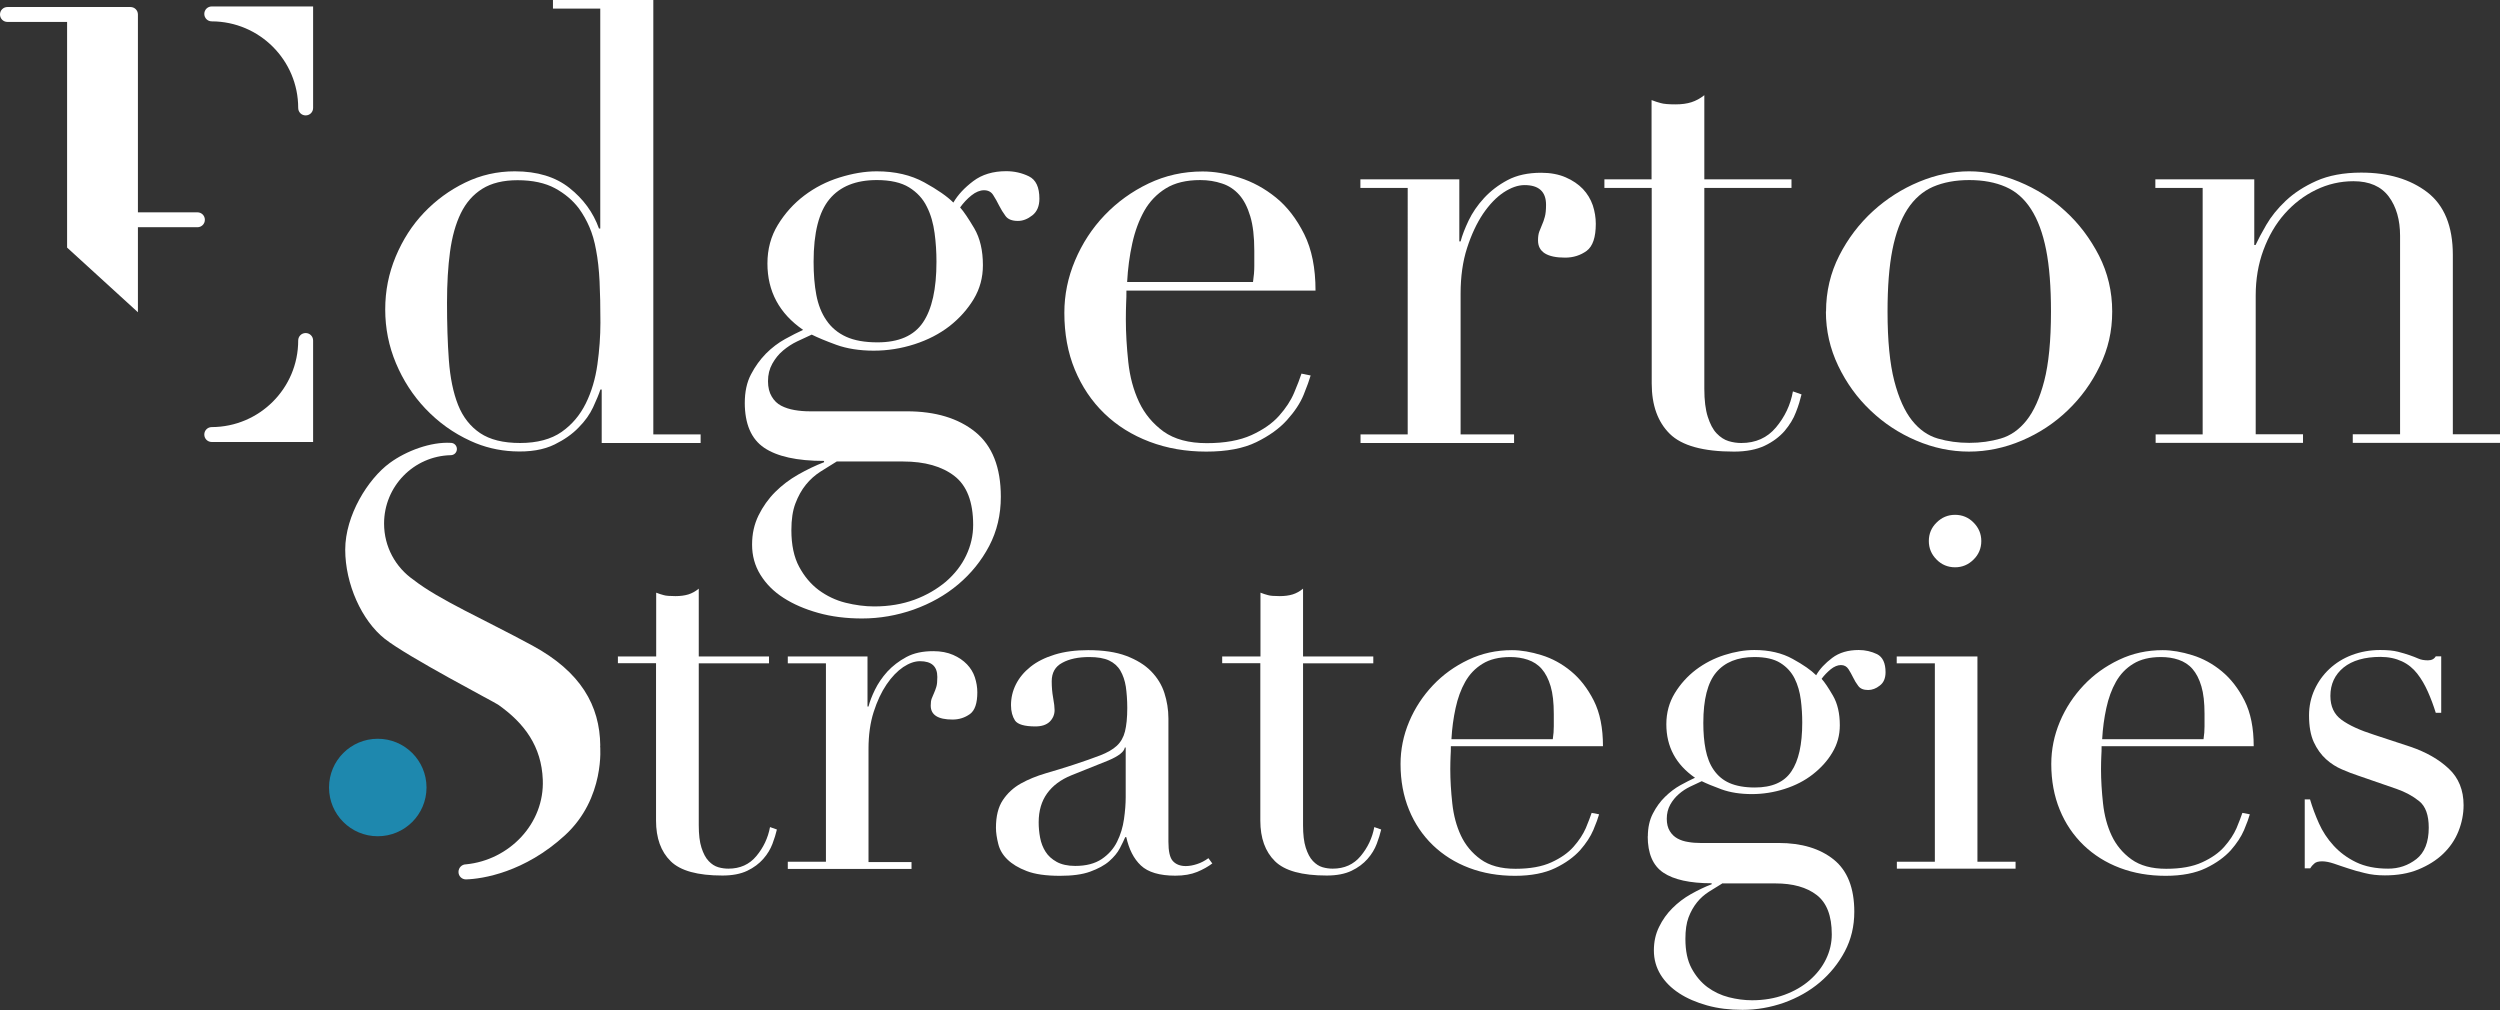
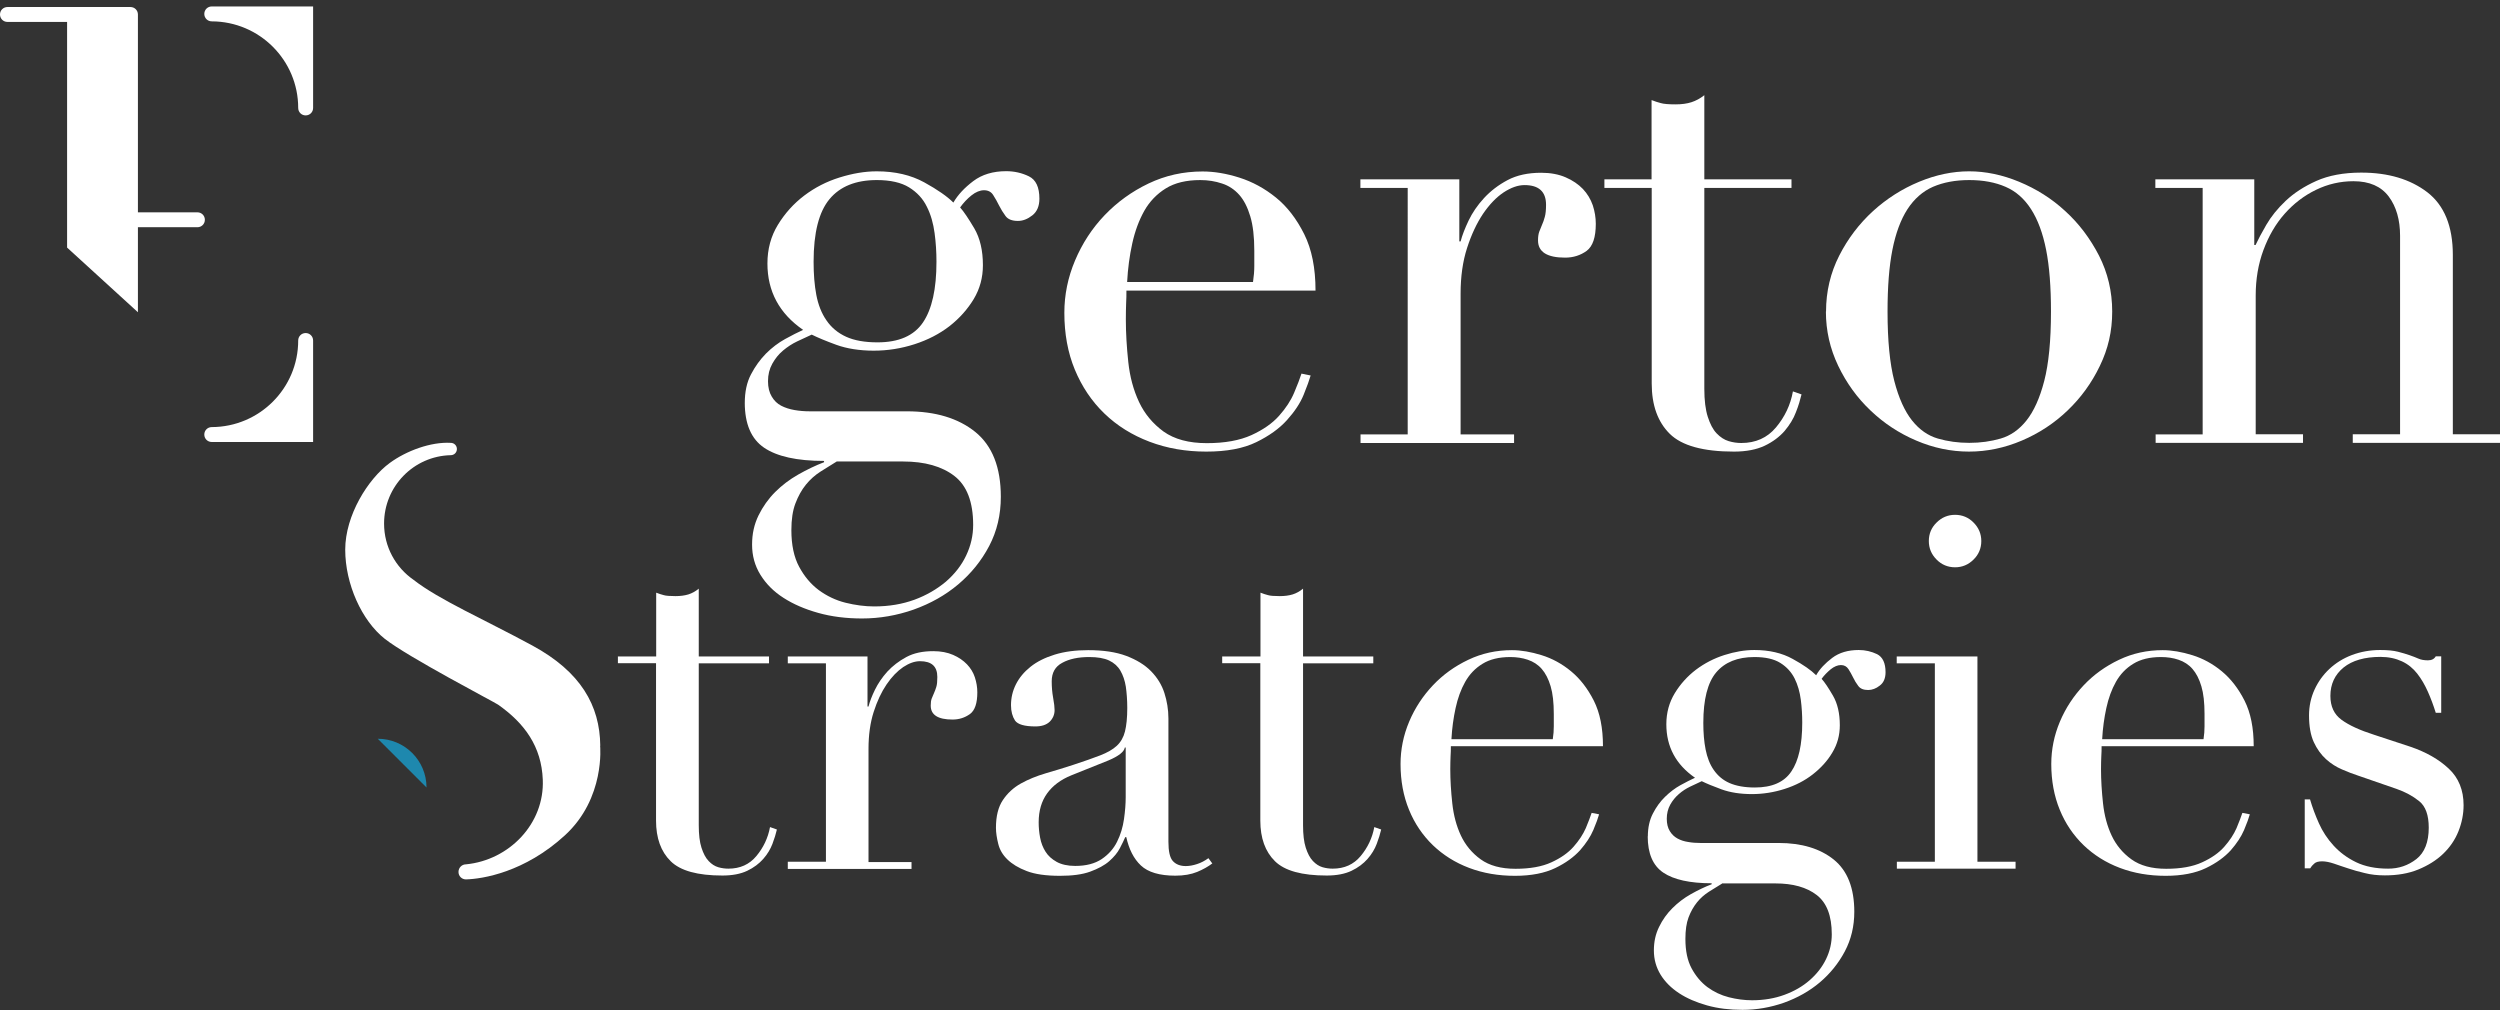
<svg xmlns="http://www.w3.org/2000/svg" id="uuid-1fd12c36-c974-4200-960d-48e91eb84726" viewBox="0 0 174.38 70.47">
  <rect x="0" y="0" width="174.38" height="70.47" fill="#333333" stroke="none" />
  <g>
    <path d="M43.11,45.79h2.66v-4.45c.18,.07,.36,.13,.52,.17,.16,.05,.44,.07,.83,.07,.34,0,.64-.04,.9-.12,.25-.08,.49-.21,.72-.4v4.73h4.9v.48h-4.9v11.29c0,.64,.06,1.17,.19,1.57,.13,.4,.29,.71,.5,.93,.21,.22,.43,.36,.67,.43,.24,.07,.48,.1,.71,.1,.81,0,1.46-.29,1.95-.88,.49-.59,.81-1.26,.95-2.02l.48,.17c-.07,.3-.17,.63-.31,1-.14,.37-.35,.72-.64,1.05-.29,.33-.66,.61-1.12,.83s-1.04,.33-1.73,.33c-1.73,0-2.93-.33-3.61-1-.68-.67-1.02-1.61-1.02-2.83v-10.98h-2.66v-.48Z" style="fill:#fff;" />
    <path d="M54.95,60.11h2.66v-13.84h-2.66v-.48h5.56v3.49h.07c.09-.35,.24-.74,.45-1.17s.5-.86,.86-1.26c.37-.4,.81-.74,1.33-1.02,.52-.28,1.14-.41,1.88-.41,.53,0,.99,.09,1.38,.26,.39,.17,.71,.39,.97,.66,.25,.26,.44,.57,.55,.91s.17,.69,.17,1.04c0,.76-.17,1.27-.52,1.52-.35,.25-.75,.38-1.21,.38-1.01,0-1.52-.32-1.52-.97,0-.21,.02-.37,.07-.5,.05-.13,.1-.25,.16-.38,.06-.13,.11-.27,.16-.43,.05-.16,.07-.39,.07-.69,0-.74-.4-1.1-1.21-1.1-.37,0-.76,.14-1.17,.41-.41,.28-.8,.68-1.16,1.21-.36,.53-.66,1.17-.9,1.92-.24,.75-.36,1.61-.36,2.57v7.9h3v.48h-8.63v-.48Z" style="fill:#fff;" />
    <path d="M84.57,60.22c-.3,.23-.66,.43-1.07,.6-.42,.17-.92,.26-1.52,.26-1.1,0-1.9-.24-2.4-.71-.5-.47-.83-1.13-1.02-1.98h-.07c-.09,.21-.22,.47-.38,.78-.16,.31-.41,.61-.74,.9-.33,.29-.78,.53-1.33,.73-.55,.2-1.25,.29-2.11,.29-.97,0-1.74-.11-2.31-.33-.58-.22-1.02-.49-1.35-.81s-.54-.68-.64-1.09c-.1-.4-.16-.78-.16-1.12,0-.81,.16-1.45,.48-1.93s.74-.87,1.26-1.16c.52-.29,1.09-.52,1.73-.71,.63-.18,1.27-.38,1.92-.59,.76-.25,1.39-.47,1.88-.66s.88-.41,1.16-.67c.28-.26,.47-.6,.57-1,.1-.4,.16-.95,.16-1.64,0-.55-.04-1.05-.1-1.48-.07-.44-.2-.81-.38-1.12-.18-.31-.45-.55-.79-.71-.34-.16-.81-.24-1.38-.24-.76,0-1.39,.13-1.88,.4-.5,.26-.74,.7-.74,1.29,0,.39,.03,.78,.1,1.16s.1,.66,.1,.85c0,.32-.12,.59-.34,.81-.23,.22-.56,.33-1,.33-.76,0-1.23-.14-1.42-.41-.18-.28-.28-.63-.28-1.07,0-.51,.11-.99,.34-1.45,.23-.46,.57-.87,1.02-1.23,.45-.36,1.01-.64,1.69-.85,.68-.21,1.46-.31,2.33-.31,1.06,0,1.94,.13,2.66,.4,.71,.27,1.29,.62,1.73,1.07,.44,.45,.75,.96,.93,1.52,.18,.56,.28,1.16,.28,1.78v8.59c0,.67,.1,1.12,.31,1.35,.21,.23,.51,.35,.9,.35,.25,0,.52-.05,.79-.14,.28-.09,.54-.23,.79-.41l.28,.38Zm-6.04-8.08h-.07c-.05,.3-.43,.6-1.14,.9l-2.59,1.04c-.74,.3-1.3,.72-1.69,1.26-.39,.54-.59,1.21-.59,2.02,0,.35,.03,.7,.1,1.07,.07,.37,.2,.7,.38,.98,.18,.29,.44,.52,.78,.71,.33,.18,.76,.28,1.29,.28,.76,0,1.37-.16,1.85-.48,.47-.32,.83-.72,1.07-1.21,.24-.48,.4-1.01,.48-1.57,.08-.56,.12-1.08,.12-1.54v-3.45Z" style="fill:#fff;" />
    <path d="M85.26,45.79h2.66v-4.45c.18,.07,.36,.13,.52,.17,.16,.05,.44,.07,.83,.07,.34,0,.64-.04,.9-.12,.25-.08,.49-.21,.72-.4v4.73h4.9v.48h-4.9v11.29c0,.64,.06,1.17,.19,1.57,.13,.4,.29,.71,.5,.93,.21,.22,.43,.36,.67,.43,.24,.07,.48,.1,.71,.1,.81,0,1.46-.29,1.95-.88,.49-.59,.81-1.26,.95-2.02l.48,.17c-.07,.3-.17,.63-.31,1-.14,.37-.35,.72-.64,1.05-.29,.33-.66,.61-1.12,.83s-1.04,.33-1.73,.33c-1.73,0-2.93-.33-3.61-1-.68-.67-1.02-1.61-1.02-2.83v-10.98h-2.66v-.48Z" style="fill:#fff;" />
    <path d="M101.2,52.04c0,.23,0,.47-.02,.71-.01,.24-.02,.55-.02,.91,0,.76,.05,1.55,.14,2.38,.09,.83,.29,1.58,.6,2.24s.77,1.22,1.38,1.66c.61,.44,1.42,.66,2.43,.66s1.85-.15,2.5-.45c.66-.3,1.17-.66,1.55-1.09,.38-.43,.66-.86,.85-1.29,.18-.44,.32-.79,.41-1.07l.52,.1c-.07,.25-.2,.62-.4,1.09-.2,.47-.51,.94-.93,1.42-.43,.47-1,.89-1.73,1.24s-1.66,.54-2.81,.54-2.21-.18-3.19-.55c-.98-.37-1.82-.9-2.54-1.59-.71-.69-1.27-1.51-1.66-2.47-.39-.95-.59-2.02-.59-3.19,0-1.01,.2-2,.6-2.95,.4-.95,.96-1.8,1.66-2.54,.7-.74,1.52-1.33,2.47-1.78,.94-.45,1.96-.67,3.04-.67,.64,0,1.33,.12,2.07,.35,.74,.23,1.42,.6,2.05,1.12,.63,.52,1.16,1.2,1.59,2.05,.43,.85,.64,1.91,.64,3.18h-10.63Zm7.11-.48c.05-.32,.07-.62,.07-.9v-.86c0-.78-.07-1.43-.22-1.93-.15-.51-.36-.91-.62-1.21-.26-.3-.59-.51-.97-.64s-.79-.19-1.23-.19c-.78,0-1.43,.16-1.93,.47-.51,.31-.91,.73-1.21,1.26-.3,.53-.52,1.14-.67,1.83s-.25,1.42-.29,2.17h7.08Z" style="fill:#fff;" />
    <path d="M114.94,58.35c0-.62,.12-1.16,.35-1.6,.23-.45,.51-.84,.85-1.17s.69-.6,1.07-.81c.38-.21,.72-.38,1.02-.52-1.33-.92-2-2.16-2-3.73,0-.81,.2-1.53,.59-2.17,.39-.64,.89-1.19,1.48-1.64,.6-.45,1.26-.79,1.98-1.02,.72-.23,1.42-.35,2.09-.35,1.04,0,1.93,.21,2.67,.62,.75,.41,1.29,.79,1.64,1.14,.25-.44,.63-.84,1.12-1.21,.49-.37,1.11-.55,1.85-.55,.46,0,.88,.1,1.28,.29,.39,.2,.59,.62,.59,1.26,0,.41-.13,.73-.4,.93-.26,.21-.54,.31-.81,.31-.32,0-.55-.09-.69-.28-.14-.18-.26-.38-.36-.59s-.21-.4-.33-.59c-.12-.18-.29-.28-.52-.28s-.47,.1-.71,.29c-.24,.2-.46,.42-.64,.67,.21,.23,.47,.62,.79,1.17,.32,.55,.48,1.24,.48,2.07,0,.69-.17,1.32-.52,1.9-.34,.58-.8,1.08-1.36,1.52-.56,.44-1.22,.78-1.97,1.02s-1.51,.36-2.29,.36-1.51-.11-2.11-.33c-.6-.22-1.06-.41-1.38-.57-.25,.12-.52,.24-.81,.38s-.55,.31-.79,.52c-.24,.21-.44,.45-.6,.74-.16,.29-.24,.62-.24,.98,0,.35,.07,.63,.21,.86,.14,.23,.32,.4,.54,.52,.22,.12,.47,.2,.74,.24,.28,.05,.56,.07,.86,.07h5.45c1.61,0,2.89,.39,3.85,1.16,.95,.77,1.43,1.98,1.43,3.64,0,1.01-.22,1.93-.66,2.76-.44,.83-1.02,1.55-1.74,2.16s-1.56,1.08-2.5,1.42c-.94,.33-1.91,.5-2.9,.5-.9,0-1.72-.1-2.47-.31-.75-.21-1.4-.49-1.95-.85-.55-.36-.98-.79-1.29-1.29-.31-.51-.47-1.07-.47-1.69s.12-1.15,.36-1.64c.24-.5,.55-.93,.93-1.31,.38-.38,.81-.71,1.29-.98s.97-.51,1.45-.69v-.07c-1.52,0-2.64-.25-3.37-.74-.73-.49-1.09-1.34-1.09-2.54Zm5.18,3.28c-.3,.18-.6,.37-.92,.57-.31,.2-.59,.44-.83,.74-.24,.3-.44,.65-.59,1.05-.15,.4-.22,.9-.22,1.5,0,.83,.14,1.51,.43,2.05s.66,.98,1.1,1.31c.45,.33,.95,.57,1.5,.71,.55,.14,1.09,.21,1.62,.21,.83,0,1.58-.13,2.26-.38,.68-.25,1.27-.59,1.76-1.02,.49-.43,.87-.91,1.14-1.47s.4-1.13,.4-1.73c0-1.29-.35-2.2-1.05-2.74-.7-.54-1.66-.81-2.88-.81h-3.73Zm5.59-11.22c0-.53-.03-1.06-.1-1.6-.07-.54-.21-1.04-.43-1.48s-.55-.81-1-1.09c-.45-.28-1.05-.41-1.81-.41-1.17,0-2.06,.36-2.66,1.07-.6,.71-.9,1.89-.9,3.52,0,.69,.05,1.31,.16,1.86s.29,1.03,.57,1.43c.28,.4,.64,.71,1.1,.91s1.05,.31,1.76,.31c1.2,0,2.05-.37,2.55-1.12,.51-.75,.76-1.88,.76-3.4Z" style="fill:#fff;" />
    <path d="M132.3,60.11h2.66v-13.84h-2.66v-.48h5.63v14.32h2.66v.48h-8.28v-.48Zm2.24-22.37c0-.51,.18-.94,.54-1.29,.36-.36,.79-.54,1.29-.54s.94,.18,1.29,.54c.36,.36,.54,.79,.54,1.29s-.18,.94-.54,1.29c-.36,.36-.79,.54-1.29,.54s-.94-.18-1.29-.54c-.36-.36-.54-.79-.54-1.29Z" style="fill:#fff;" />
    <path d="M146.59,52.04c0,.23,0,.47-.02,.71-.01,.24-.02,.55-.02,.91,0,.76,.05,1.55,.14,2.38,.09,.83,.29,1.58,.6,2.24s.77,1.22,1.38,1.66c.61,.44,1.42,.66,2.43,.66s1.85-.15,2.5-.45c.66-.3,1.17-.66,1.55-1.09,.38-.43,.66-.86,.85-1.29,.18-.44,.32-.79,.41-1.07l.52,.1c-.07,.25-.2,.62-.4,1.09-.2,.47-.51,.94-.93,1.42-.43,.47-1,.89-1.73,1.24s-1.66,.54-2.81,.54-2.21-.18-3.19-.55c-.98-.37-1.82-.9-2.54-1.59-.71-.69-1.27-1.51-1.66-2.47-.39-.95-.59-2.02-.59-3.19,0-1.01,.2-2,.6-2.95,.4-.95,.96-1.8,1.66-2.54,.7-.74,1.52-1.33,2.47-1.78,.94-.45,1.96-.67,3.04-.67,.64,0,1.33,.12,2.07,.35,.74,.23,1.42,.6,2.05,1.12,.63,.52,1.16,1.2,1.59,2.05,.43,.85,.64,1.91,.64,3.18h-10.63Zm7.11-.48c.05-.32,.07-.62,.07-.9v-.86c0-.78-.07-1.43-.22-1.93-.15-.51-.36-.91-.62-1.21-.26-.3-.59-.51-.97-.64s-.79-.19-1.23-.19c-.78,0-1.43,.16-1.93,.47-.51,.31-.91,.73-1.21,1.26-.3,.53-.52,1.14-.67,1.83s-.25,1.42-.29,2.17h7.08Z" style="fill:#fff;" />
    <path d="M160.75,55.76h.38c.16,.55,.37,1.11,.62,1.67s.59,1.08,1.02,1.55,.95,.86,1.57,1.16c.62,.3,1.37,.45,2.24,.45,.74,0,1.39-.22,1.97-.67,.57-.45,.86-1.18,.86-2.19,0-.87-.22-1.49-.67-1.85-.45-.36-.97-.64-1.57-.85l-2.69-.93c-.35-.11-.72-.26-1.12-.43-.4-.17-.78-.41-1.12-.72-.34-.31-.63-.71-.85-1.19s-.33-1.1-.33-1.86c0-.64,.13-1.24,.38-1.79s.6-1.04,1.04-1.45c.44-.41,.96-.74,1.57-.97,.61-.23,1.27-.35,1.98-.35,.51,0,.92,.04,1.23,.12s.58,.16,.81,.24c.23,.08,.44,.16,.62,.24,.18,.08,.4,.12,.66,.12s.44-.09,.55-.28h.38v3.94h-.38c-.16-.51-.34-1-.55-1.47-.21-.47-.45-.89-.74-1.26-.29-.37-.64-.66-1.07-.86s-.93-.31-1.5-.31c-1.1,0-1.96,.25-2.57,.74-.61,.5-.92,1.16-.92,1.98,0,.74,.26,1.29,.78,1.67,.52,.38,1.28,.73,2.29,1.05l2.52,.83c1.08,.37,1.97,.87,2.66,1.52,.69,.64,1.04,1.5,1.04,2.55,0,.62-.12,1.23-.36,1.83-.24,.6-.6,1.12-1.07,1.57-.47,.45-1.05,.81-1.73,1.09-.68,.28-1.46,.41-2.33,.41-.51,0-.97-.05-1.4-.16-.43-.1-.82-.21-1.17-.33s-.68-.22-.98-.33c-.3-.1-.58-.16-.83-.16s-.44,.05-.55,.16c-.12,.1-.21,.21-.28,.33h-.38v-4.83Z" style="fill:#fff;" />
  </g>
  <g>
-     <path d="M38.59,0h6.98V30.3h3.3v.6h-6.9v-3.73h-.09c-.11,.34-.29,.76-.51,1.24-.23,.49-.56,.96-1.01,1.41-.44,.46-1,.85-1.67,1.18-.77,.38-1.73,.54-2.9,.48-1.02-.05-2.03-.29-2.96-.72-1.21-.55-2.26-1.31-3.17-2.27-.86-.91-1.54-1.96-2.04-3.15-.5-1.19-.75-2.44-.75-3.75s.24-2.51,.73-3.69c.49-1.17,1.14-2.19,1.97-3.06,.83-.87,1.78-1.57,2.87-2.1,1.09-.53,2.24-.79,3.47-.79,1.57,0,2.84,.39,3.81,1.16,.97,.77,1.66,1.71,2.06,2.83h.09V.6h-3.3V0Zm-7.41,21.08c0,1.49,.04,2.84,.13,4.05,.09,1.21,.3,2.25,.64,3.11,.34,.86,.86,1.51,1.54,1.97,.69,.46,1.61,.69,2.79,.69s2.16-.26,2.89-.77c.73-.51,1.29-1.18,1.69-1.99,.4-.81,.67-1.72,.81-2.72,.14-1,.21-1.97,.21-2.91,0-1.11-.02-2.08-.06-2.89s-.12-1.54-.24-2.16c-.11-.63-.27-1.17-.47-1.63-.2-.46-.44-.89-.73-1.29-.43-.57-.99-1.04-1.67-1.41-.69-.37-1.56-.56-2.61-.56-1,0-1.82,.2-2.46,.6-.64,.4-1.14,.97-1.5,1.71-.36,.74-.61,1.64-.75,2.68-.14,1.04-.21,2.22-.21,3.54Z" style="fill:#fff;" />
    <path d="M78.57,20.27c0,.29,0,.58-.02,.88-.01,.3-.02,.68-.02,1.14,0,.94,.06,1.93,.17,2.96,.11,1.03,.36,1.96,.75,2.79,.39,.83,.96,1.51,1.71,2.06,.76,.54,1.76,.81,3.02,.81s2.29-.19,3.11-.56c.81-.37,1.46-.82,1.93-1.35,.47-.53,.82-1.06,1.05-1.61,.23-.54,.4-.99,.51-1.33l.64,.13c-.09,.31-.25,.76-.49,1.35-.24,.59-.63,1.17-1.16,1.76-.53,.59-1.24,1.1-2.14,1.54-.9,.44-2.06,.66-3.49,.66s-2.75-.23-3.96-.69c-1.21-.46-2.26-1.11-3.15-1.97-.89-.86-1.57-1.88-2.06-3.06-.49-1.18-.73-2.51-.73-3.96,0-1.26,.25-2.48,.75-3.66,.5-1.18,1.18-2.23,2.06-3.15,.87-.91,1.89-1.65,3.06-2.21,1.17-.56,2.43-.84,3.77-.84,.8,0,1.66,.14,2.57,.43,.91,.29,1.76,.75,2.55,1.39,.79,.64,1.44,1.49,1.97,2.55,.53,1.06,.79,2.37,.79,3.94h-13.2Zm8.83-.6c.06-.4,.09-.77,.09-1.11v-1.07c0-.97-.09-1.77-.28-2.4-.19-.63-.44-1.13-.77-1.5-.33-.37-.73-.64-1.2-.79-.47-.16-.98-.24-1.52-.24-.97,0-1.77,.19-2.4,.58-.63,.39-1.13,.91-1.5,1.56-.37,.66-.65,1.41-.84,2.27-.19,.86-.31,1.76-.36,2.7h8.78Z" style="fill:#fff;" />
    <path d="M94.89,30.3h3.3V13.11h-3.3v-.6h6.9v4.33h.09c.11-.43,.3-.91,.56-1.46,.26-.54,.61-1.06,1.07-1.56,.46-.5,1.01-.92,1.65-1.26,.64-.34,1.42-.51,2.34-.51,.66,0,1.23,.11,1.71,.32,.49,.21,.89,.49,1.2,.81,.31,.33,.54,.71,.69,1.14,.14,.43,.21,.86,.21,1.29,0,.94-.21,1.57-.64,1.89-.43,.31-.93,.47-1.5,.47-1.26,0-1.89-.4-1.89-1.2,0-.26,.03-.46,.09-.62,.06-.16,.12-.31,.19-.47,.07-.16,.14-.34,.19-.54,.06-.2,.09-.49,.09-.86,0-.91-.5-1.37-1.5-1.37-.46,0-.94,.17-1.46,.51-.51,.34-.99,.84-1.44,1.5-.44,.66-.81,1.45-1.11,2.38-.3,.93-.45,1.99-.45,3.19v9.81h3.73v.6h-10.71v-.6Z" style="fill:#fff;" />
    <path d="M111.9,12.51h3.3V6.98c.23,.09,.44,.16,.64,.21,.2,.06,.54,.09,1.03,.09,.43,0,.8-.05,1.11-.15,.31-.1,.61-.26,.9-.49v5.87h6.08v.6h-6.08v14.01c0,.8,.08,1.45,.24,1.95,.16,.5,.36,.89,.62,1.16,.26,.27,.54,.45,.84,.54,.3,.09,.59,.13,.88,.13,1,0,1.81-.36,2.42-1.09,.61-.73,1.01-1.56,1.18-2.51l.6,.21c-.09,.37-.21,.79-.39,1.24-.17,.46-.44,.89-.79,1.31-.36,.41-.82,.76-1.39,1.03-.57,.27-1.29,.41-2.14,.41-2.14,0-3.64-.41-4.48-1.24-.84-.83-1.26-2-1.26-3.51V13.11h-3.3v-.6Z" style="fill:#fff;" />
    <path d="M127.37,21.73c0-1.4,.31-2.7,.92-3.9,.61-1.2,1.4-2.23,2.36-3.11,.96-.87,2.03-1.55,3.21-2.04,1.18-.49,2.35-.73,3.49-.73s2.31,.24,3.49,.73c1.18,.49,2.26,1.16,3.21,2.04,.96,.87,1.74,1.91,2.36,3.11,.61,1.2,.92,2.5,.92,3.9s-.29,2.61-.86,3.79c-.57,1.19-1.32,2.22-2.25,3.11-.93,.89-1.99,1.59-3.19,2.1-1.2,.51-2.43,.77-3.69,.77s-2.49-.26-3.68-.77c-1.2-.51-2.26-1.21-3.19-2.1-.93-.88-1.68-1.92-2.25-3.11-.57-1.19-.86-2.45-.86-3.79Zm4.29,0c0,2.03,.16,3.64,.47,4.84,.31,1.2,.73,2.12,1.24,2.76s1.11,1.06,1.8,1.26c.69,.2,1.41,.3,2.19,.3s1.5-.1,2.19-.3c.69-.2,1.29-.62,1.8-1.26,.51-.64,.93-1.56,1.24-2.76s.47-2.81,.47-4.84c0-1.71-.11-3.15-.34-4.31-.23-1.16-.58-2.1-1.05-2.83-.47-.73-1.06-1.25-1.78-1.56-.71-.31-1.56-.47-2.53-.47s-1.81,.16-2.53,.47c-.71,.31-1.31,.84-1.78,1.56-.47,.73-.82,1.67-1.05,2.83-.23,1.16-.34,2.59-.34,4.31Z" style="fill:#fff;" />
    <path d="M150.34,30.3h3.3V13.11h-3.3v-.6h6.9v4.58h.09c.17-.37,.42-.84,.75-1.41,.33-.57,.78-1.13,1.35-1.67,.57-.54,1.29-1.01,2.14-1.39s1.9-.58,3.13-.58c1.89,0,3.42,.46,4.61,1.37,1.18,.91,1.78,2.37,1.78,4.37v12.51h3.3v.6h-10.28v-.6h3.3v-13.84c0-1.11-.26-2.03-.79-2.74-.53-.71-1.35-1.07-2.46-1.07-.91,0-1.79,.2-2.61,.6-.83,.4-1.56,.96-2.19,1.67-.63,.71-1.12,1.56-1.48,2.53-.36,.97-.54,2.03-.54,3.17v9.68h3.3v.6h-10.28v-.6Z" style="fill:#fff;" />
    <g>
      <path d="M14.77,.45h0c-.29,0-.52,.23-.52,.52s.23,.52,.52,.52h0c3.33,.01,6.03,2.71,6.03,6.04h0c0,.29,.23,.52,.52,.52s.52-.23,.52-.52V.45h-7.08Z" style="fill:#fff;" />
      <path d="M14.77,30.83h0c-.29,0-.52-.23-.52-.52s.23-.52,.52-.52h0c3.33-.01,6.03-2.71,6.03-6.04h0c0-.29,.23-.52,.52-.52s.52,.23,.52,.52v7.08h-7.08Z" style="fill:#fff;" />
      <path d="M.52,1.53H4.68v15.74l4.94,4.51v-5.93h4.15c.29,0,.52-.23,.52-.52s-.23-.52-.52-.52h-4.15V1.01c0-.29-.23-.52-.52-.52H.52c-.29,0-.52,.23-.52,.52s.23,.52,.52,.52Z" style="fill:#fff;" />
    </g>
    <path d="M51.95,28.11c0-.77,.14-1.44,.43-1.99,.29-.56,.64-1.04,1.05-1.46,.41-.41,.86-.75,1.33-1.01s.89-.47,1.26-.64c-1.66-1.14-2.49-2.69-2.49-4.63,0-1,.24-1.9,.73-2.7,.49-.8,1.1-1.48,1.84-2.04,.74-.56,1.56-.98,2.46-1.26s1.76-.43,2.59-.43c1.29,0,2.39,.26,3.32,.77,.93,.51,1.61,.99,2.03,1.41,.31-.54,.78-1.04,1.39-1.5,.61-.46,1.38-.69,2.29-.69,.57,0,1.1,.12,1.59,.36,.49,.24,.73,.76,.73,1.56,0,.51-.16,.9-.49,1.16-.33,.26-.66,.39-1.01,.39-.4,0-.69-.11-.86-.34-.17-.23-.32-.47-.45-.73s-.26-.5-.41-.73c-.14-.23-.36-.34-.64-.34s-.58,.12-.88,.36c-.3,.24-.56,.52-.79,.84,.26,.29,.58,.77,.99,1.46,.4,.69,.6,1.54,.6,2.57,0,.86-.21,1.64-.64,2.36-.43,.71-.99,1.34-1.69,1.89-.7,.54-1.51,.96-2.44,1.26-.93,.3-1.88,.45-2.85,.45s-1.87-.14-2.61-.41c-.74-.27-1.31-.51-1.71-.71-.31,.14-.65,.3-1.01,.47-.36,.17-.69,.39-.99,.64s-.55,.56-.75,.92c-.2,.36-.3,.76-.3,1.22,0,.43,.09,.79,.26,1.07,.17,.29,.39,.5,.66,.64,.27,.14,.58,.24,.92,.3,.34,.06,.7,.09,1.07,.09h6.77c2,0,3.59,.48,4.78,1.44,1.18,.96,1.78,2.46,1.78,4.52,0,1.26-.27,2.4-.81,3.43-.54,1.03-1.26,1.92-2.16,2.68-.9,.76-1.94,1.34-3.11,1.76-1.17,.41-2.37,.62-3.6,.62-1.11,0-2.14-.13-3.06-.39-.93-.26-1.74-.61-2.42-1.05-.69-.44-1.22-.98-1.61-1.61-.39-.63-.58-1.33-.58-2.1s.15-1.42,.45-2.04c.3-.61,.69-1.16,1.16-1.63s1.01-.88,1.61-1.22c.6-.34,1.2-.63,1.8-.86v-.09c-1.89,0-3.28-.31-4.18-.92s-1.35-1.66-1.35-3.15Zm6.43,4.07c-.37,.23-.75,.46-1.14,.71s-.73,.55-1.03,.92c-.3,.37-.54,.81-.73,1.31-.19,.5-.28,1.12-.28,1.86,0,1.03,.18,1.88,.54,2.55,.36,.67,.81,1.21,1.37,1.63,.56,.41,1.18,.71,1.86,.88s1.36,.26,2.01,.26c1.03,0,1.96-.16,2.81-.47,.84-.31,1.57-.74,2.19-1.26,.61-.53,1.09-1.14,1.41-1.82,.33-.69,.49-1.4,.49-2.14,0-1.6-.44-2.74-1.31-3.41-.87-.67-2.06-1.01-3.58-1.01h-4.63Zm6.94-13.93c0-.66-.04-1.32-.13-1.99-.09-.67-.26-1.29-.54-1.84-.27-.56-.69-1.01-1.24-1.35s-1.31-.51-2.25-.51c-1.46,0-2.56,.44-3.3,1.33-.74,.89-1.11,2.34-1.11,4.37,0,.86,.06,1.63,.19,2.31s.36,1.28,.71,1.78c.34,.5,.8,.88,1.37,1.14,.57,.26,1.3,.39,2.19,.39,1.48,0,2.54-.46,3.17-1.39,.63-.93,.94-2.34,.94-4.22Z" style="fill:#fff;" />
  </g>
  <g>
-     <path d="M29.75,54.93c0-1.88-1.52-3.4-3.4-3.4s-3.4,1.52-3.4,3.4,1.52,3.4,3.4,3.4,3.4-1.52,3.4-3.4Z" style="fill:#1e88ae;" />
+     <path d="M29.75,54.93c0-1.88-1.52-3.4-3.4-3.4Z" style="fill:#1e88ae;" />
    <path d="M41.87,52.01c-.03-2.79-1.35-5.15-4.75-6.99-3.4-1.84-6.52-3.2-8.28-4.58,0,0,0,0,0,0-1.24-.86-2.05-2.29-2.05-3.92,0-2.6,2.07-4.71,4.65-4.77,.24,0,.43-.19,.43-.43s-.19-.43-.43-.43c-1.38-.08-3.09,.55-4.25,1.4-1.52,1.11-3.11,3.66-3.11,6.05s1.15,4.95,2.76,6.22c1.61,1.27,7.68,4.43,7.9,4.59,1.87,1.31,3.03,2.94,3.12,5.23,.13,3.08-2.35,5.62-5.36,5.91h0c-.29,0-.52,.24-.52,.53s.23,.52,.52,.52c1.15-.03,4.09-.49,6.91-3.08,2.82-2.59,2.45-6.24,2.45-6.24Z" style="fill:#fff;" />
  </g>
</svg>